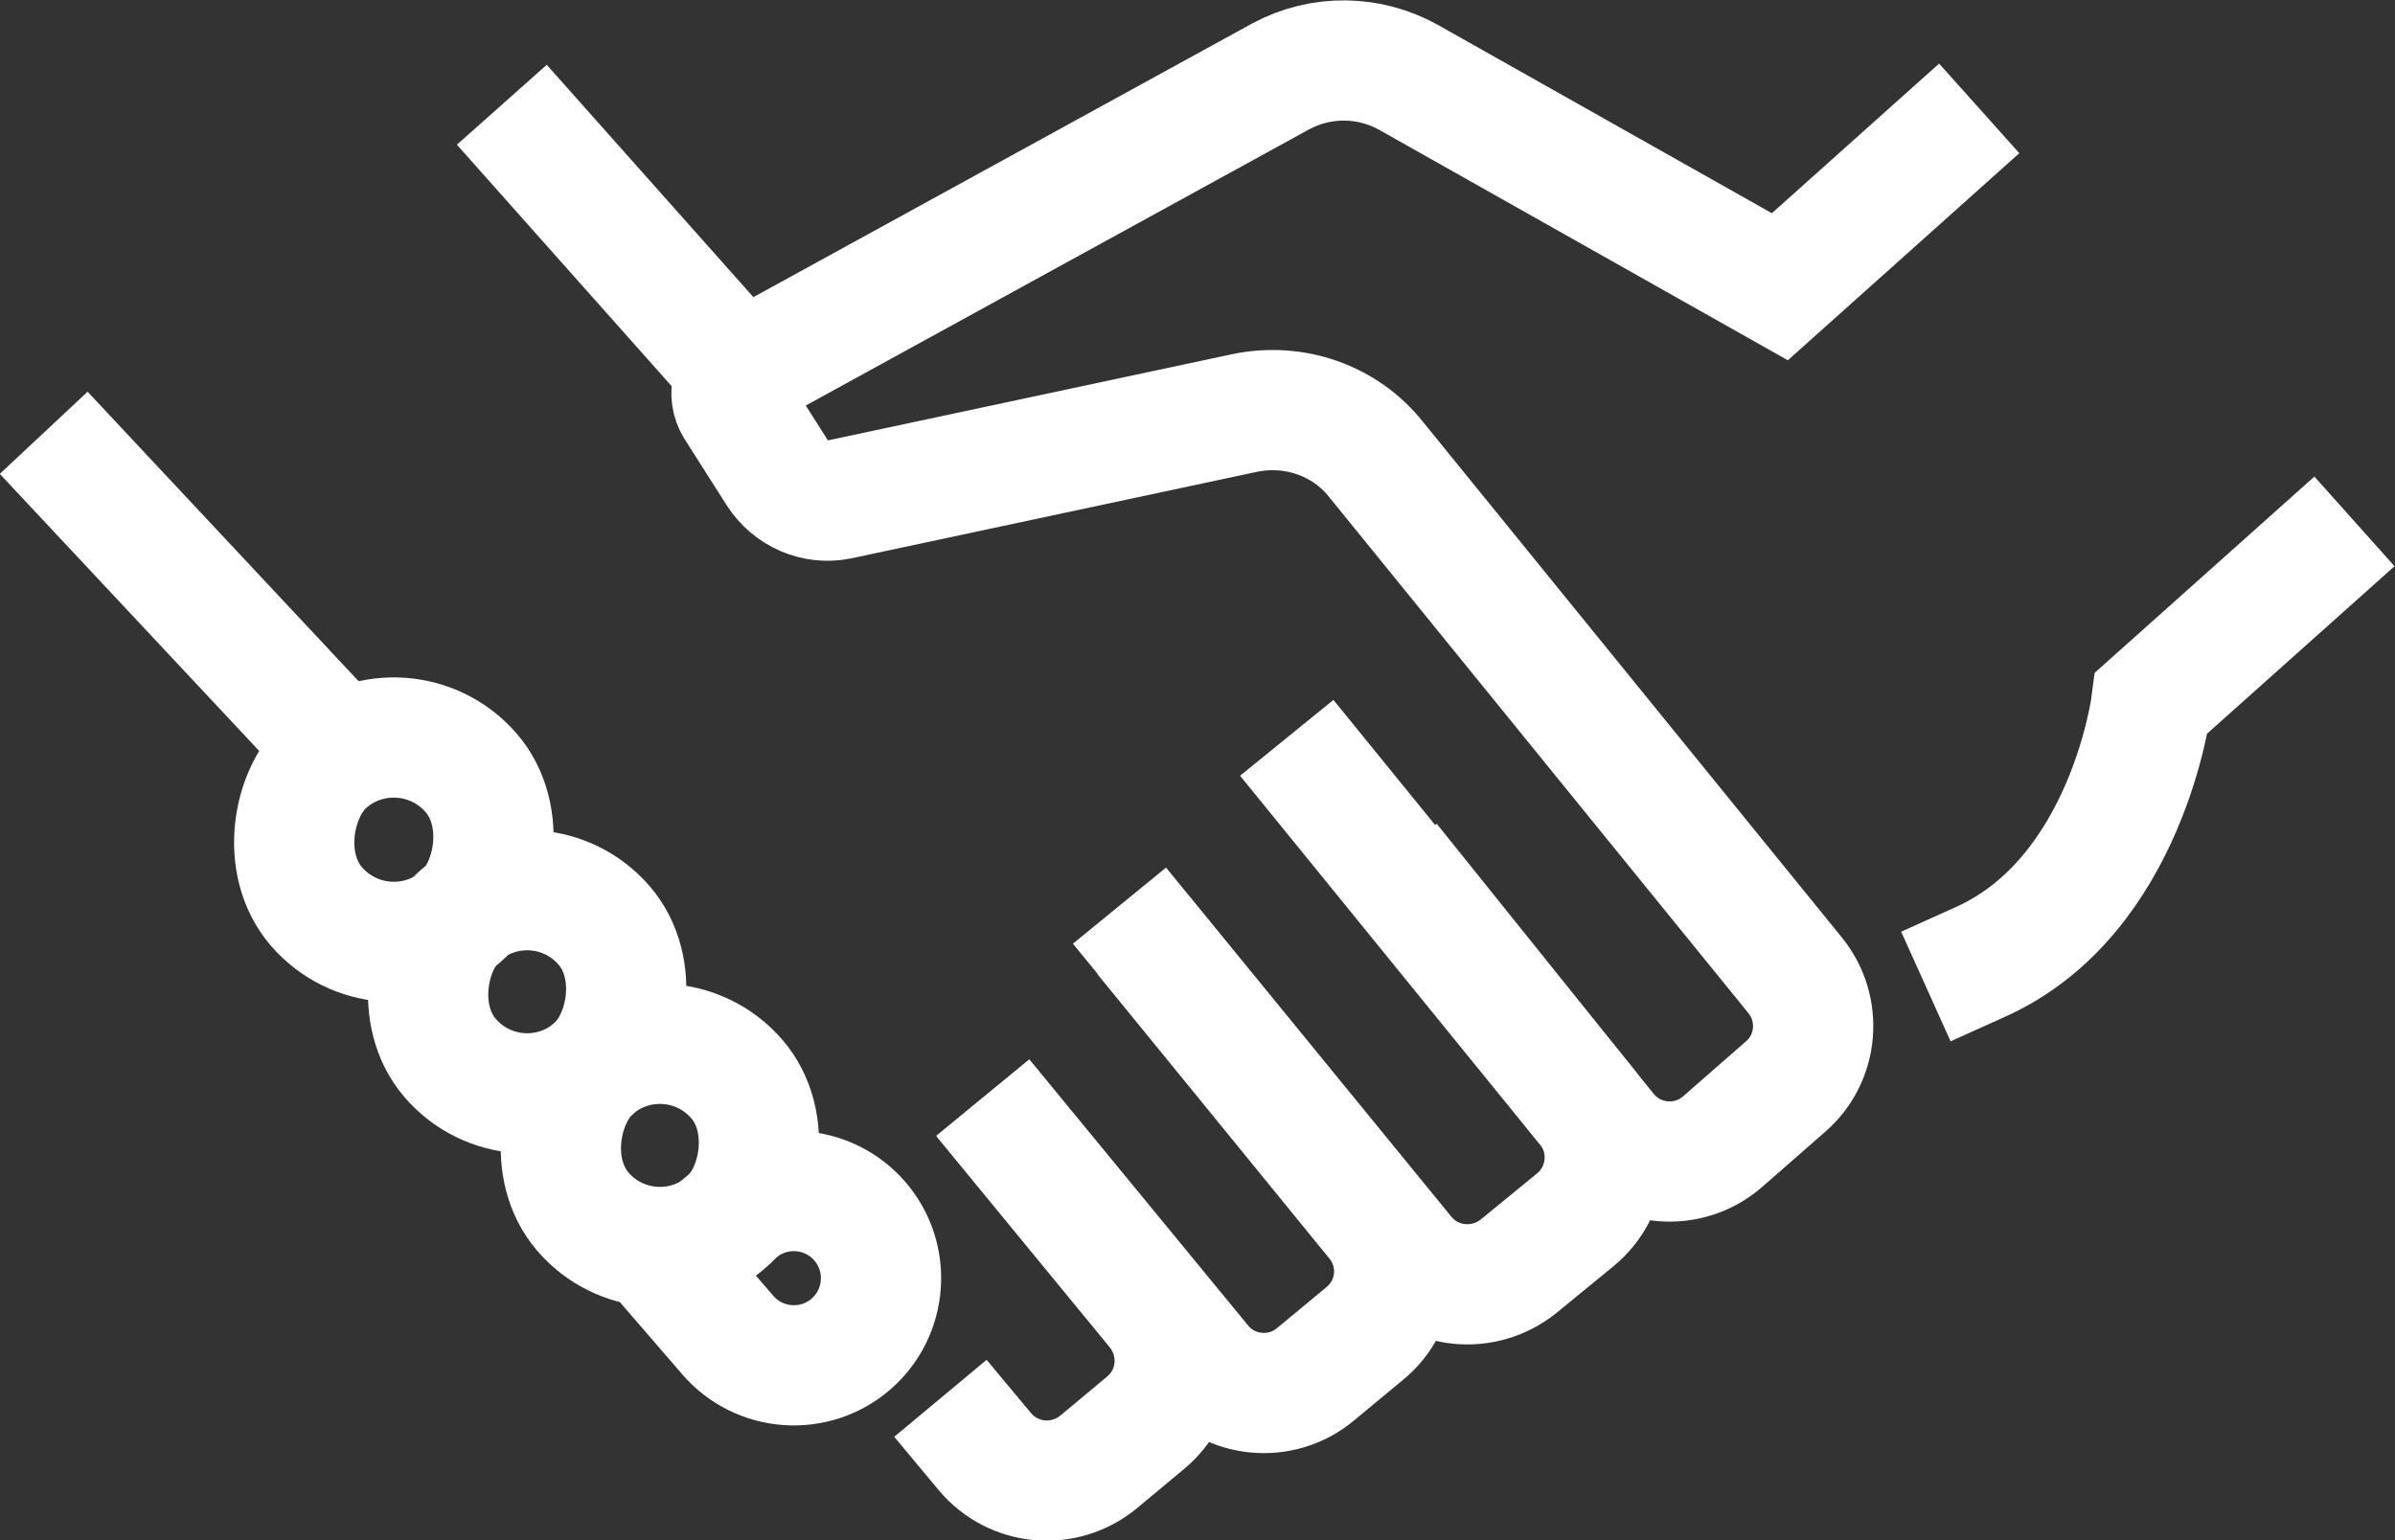
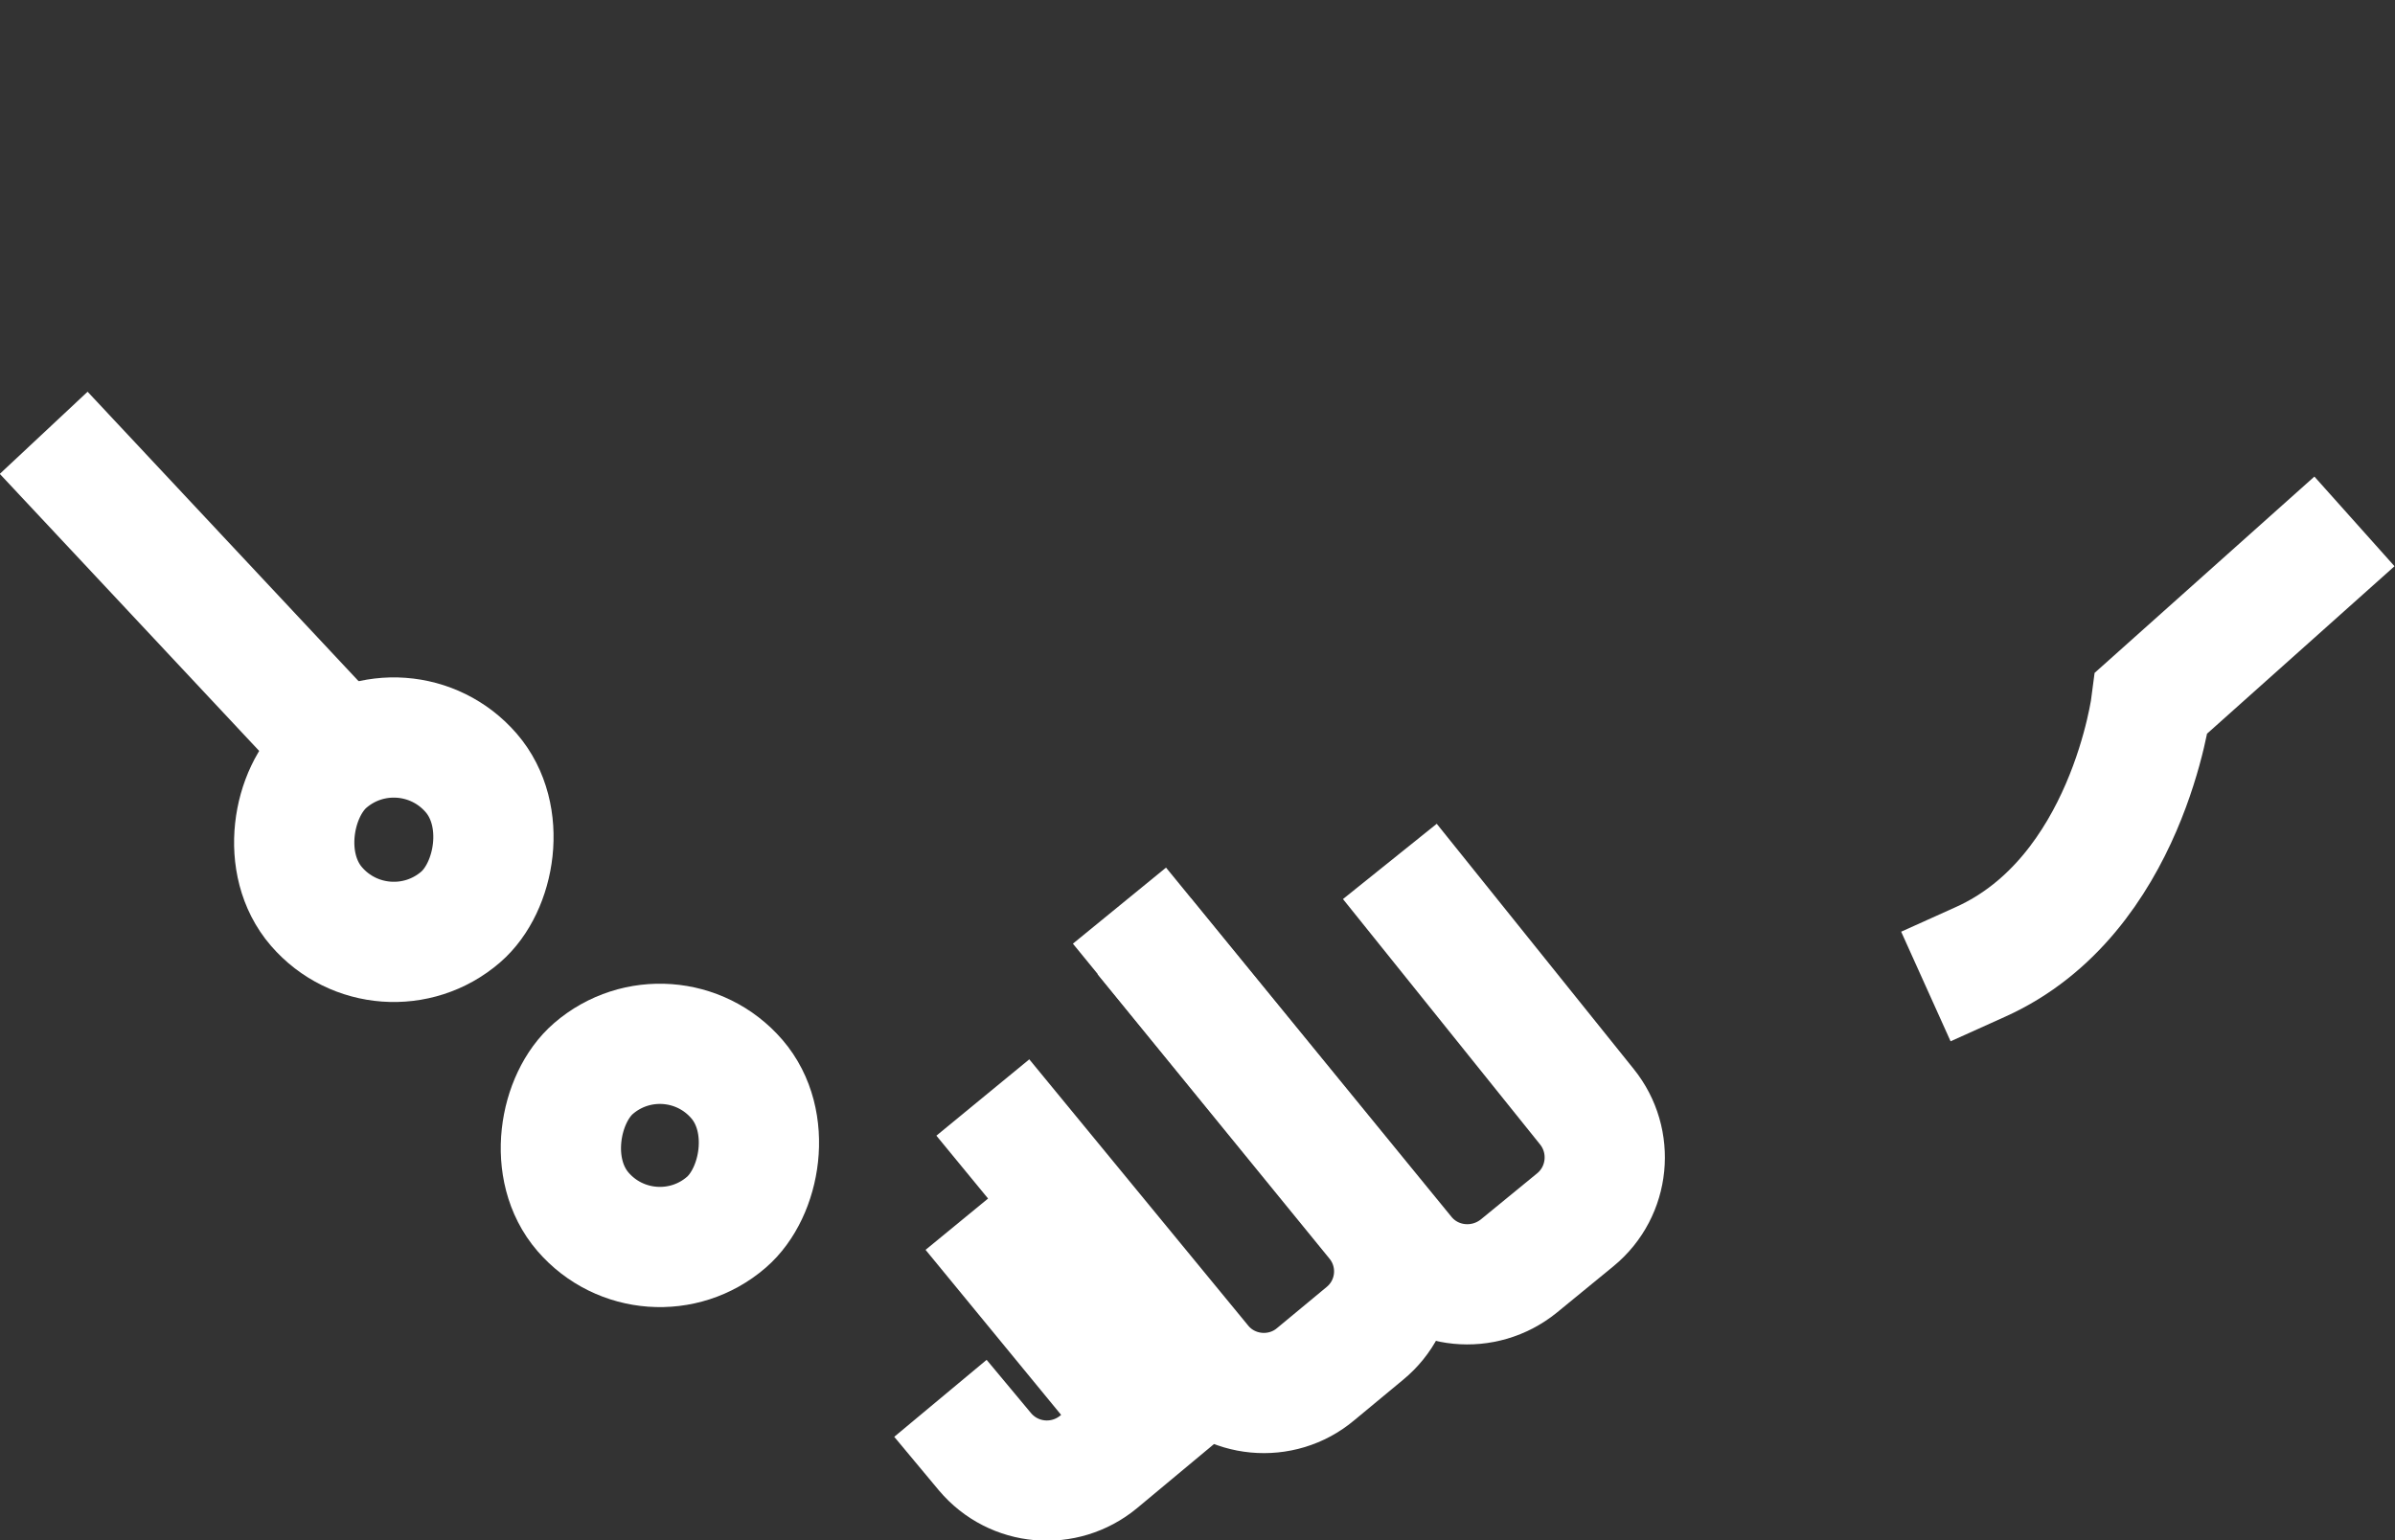
<svg xmlns="http://www.w3.org/2000/svg" id="Layer_1" viewBox="0 0 39.83 25.62">
  <rect x="0" y="0" width="39.83" height="25.62" fill="#333333" stroke="none" />
  <defs>
    <style>.cls-1{fill:none;stroke:#fff;stroke-linecap:square;stroke-miterlimit:10;stroke-width:2px;}</style>
  </defs>
  <g id="_8">
    <line class="cls-1" x1="1.41" y1="7.93" x2="5.21" y2="11.99" />
-     <path class="cls-1" d="m32.17,2.47l-2.57,2.3-6.17-3.48c-.66-.37-1.46-.38-2.13-.02l-8.91,4.89c-.22.12-.29.4-.16.61l.7,1.1c.22.34.62.52,1.02.44l6.75-1.44c.82-.17,1.67.12,2.19.78l6.96,8.57c.46.56.39,1.39-.16,1.86l-1.04.91c-.57.5-1.45.43-1.93-.17l-4.69-5.77" />
-     <line class="cls-1" x1="12.3" y1="6.19" x2="9.01" y2="2.49" />
    <path class="cls-1" d="m38.41,9.34l-2.63,2.35s-.4,3.21-2.84,4.31" />
    <path class="cls-1" d="m19.25,15.84l4.11,5.03c.47.58,1.32.66,1.9.19l.94-.77c.57-.47.65-1.31.19-1.88l-2.65-3.3" />
    <path class="cls-1" d="m16.98,19.03l3,3.65c.47.58,1.33.66,1.9.18l.82-.68c.57-.47.65-1.31.18-1.88l-3.22-3.95" />
-     <path class="cls-1" d="m16.28,24.03l.1.12c.48.57,1.32.64,1.89.17l.78-.65c.57-.47.65-1.31.18-1.89l-2.25-2.74" />
+     <path class="cls-1" d="m16.28,24.03l.1.12c.48.57,1.32.64,1.89.17l.78-.65l-2.25-2.74" />
    <rect class="cls-1" x="4.85" y="12.27" width="3.4" height="3.4" rx="1.7" ry="1.7" transform="translate(12.84 -.12) rotate(49.18)" />
-     <rect class="cls-1" x="7.07" y="14.8" width="3.38" height="3.38" rx="1.69" ry="1.69" transform="translate(15.52 -.91) rotate(49.18)" />
    <rect class="cls-1" x="9.28" y="17.36" width="3.38" height="3.38" rx="1.69" ry="1.69" transform="translate(18.22 -1.7) rotate(49.18)" />
-     <path class="cls-1" d="m13.2,19.82h0c.8,0,1.45.65,1.45,1.45h0c0,.8-.65,1.45-1.45,1.45h-1.45v-1.45c0-.8.65-1.45,1.45-1.45Z" transform="translate(20.67 -2.63) rotate(49.18)" />
  </g>
</svg>